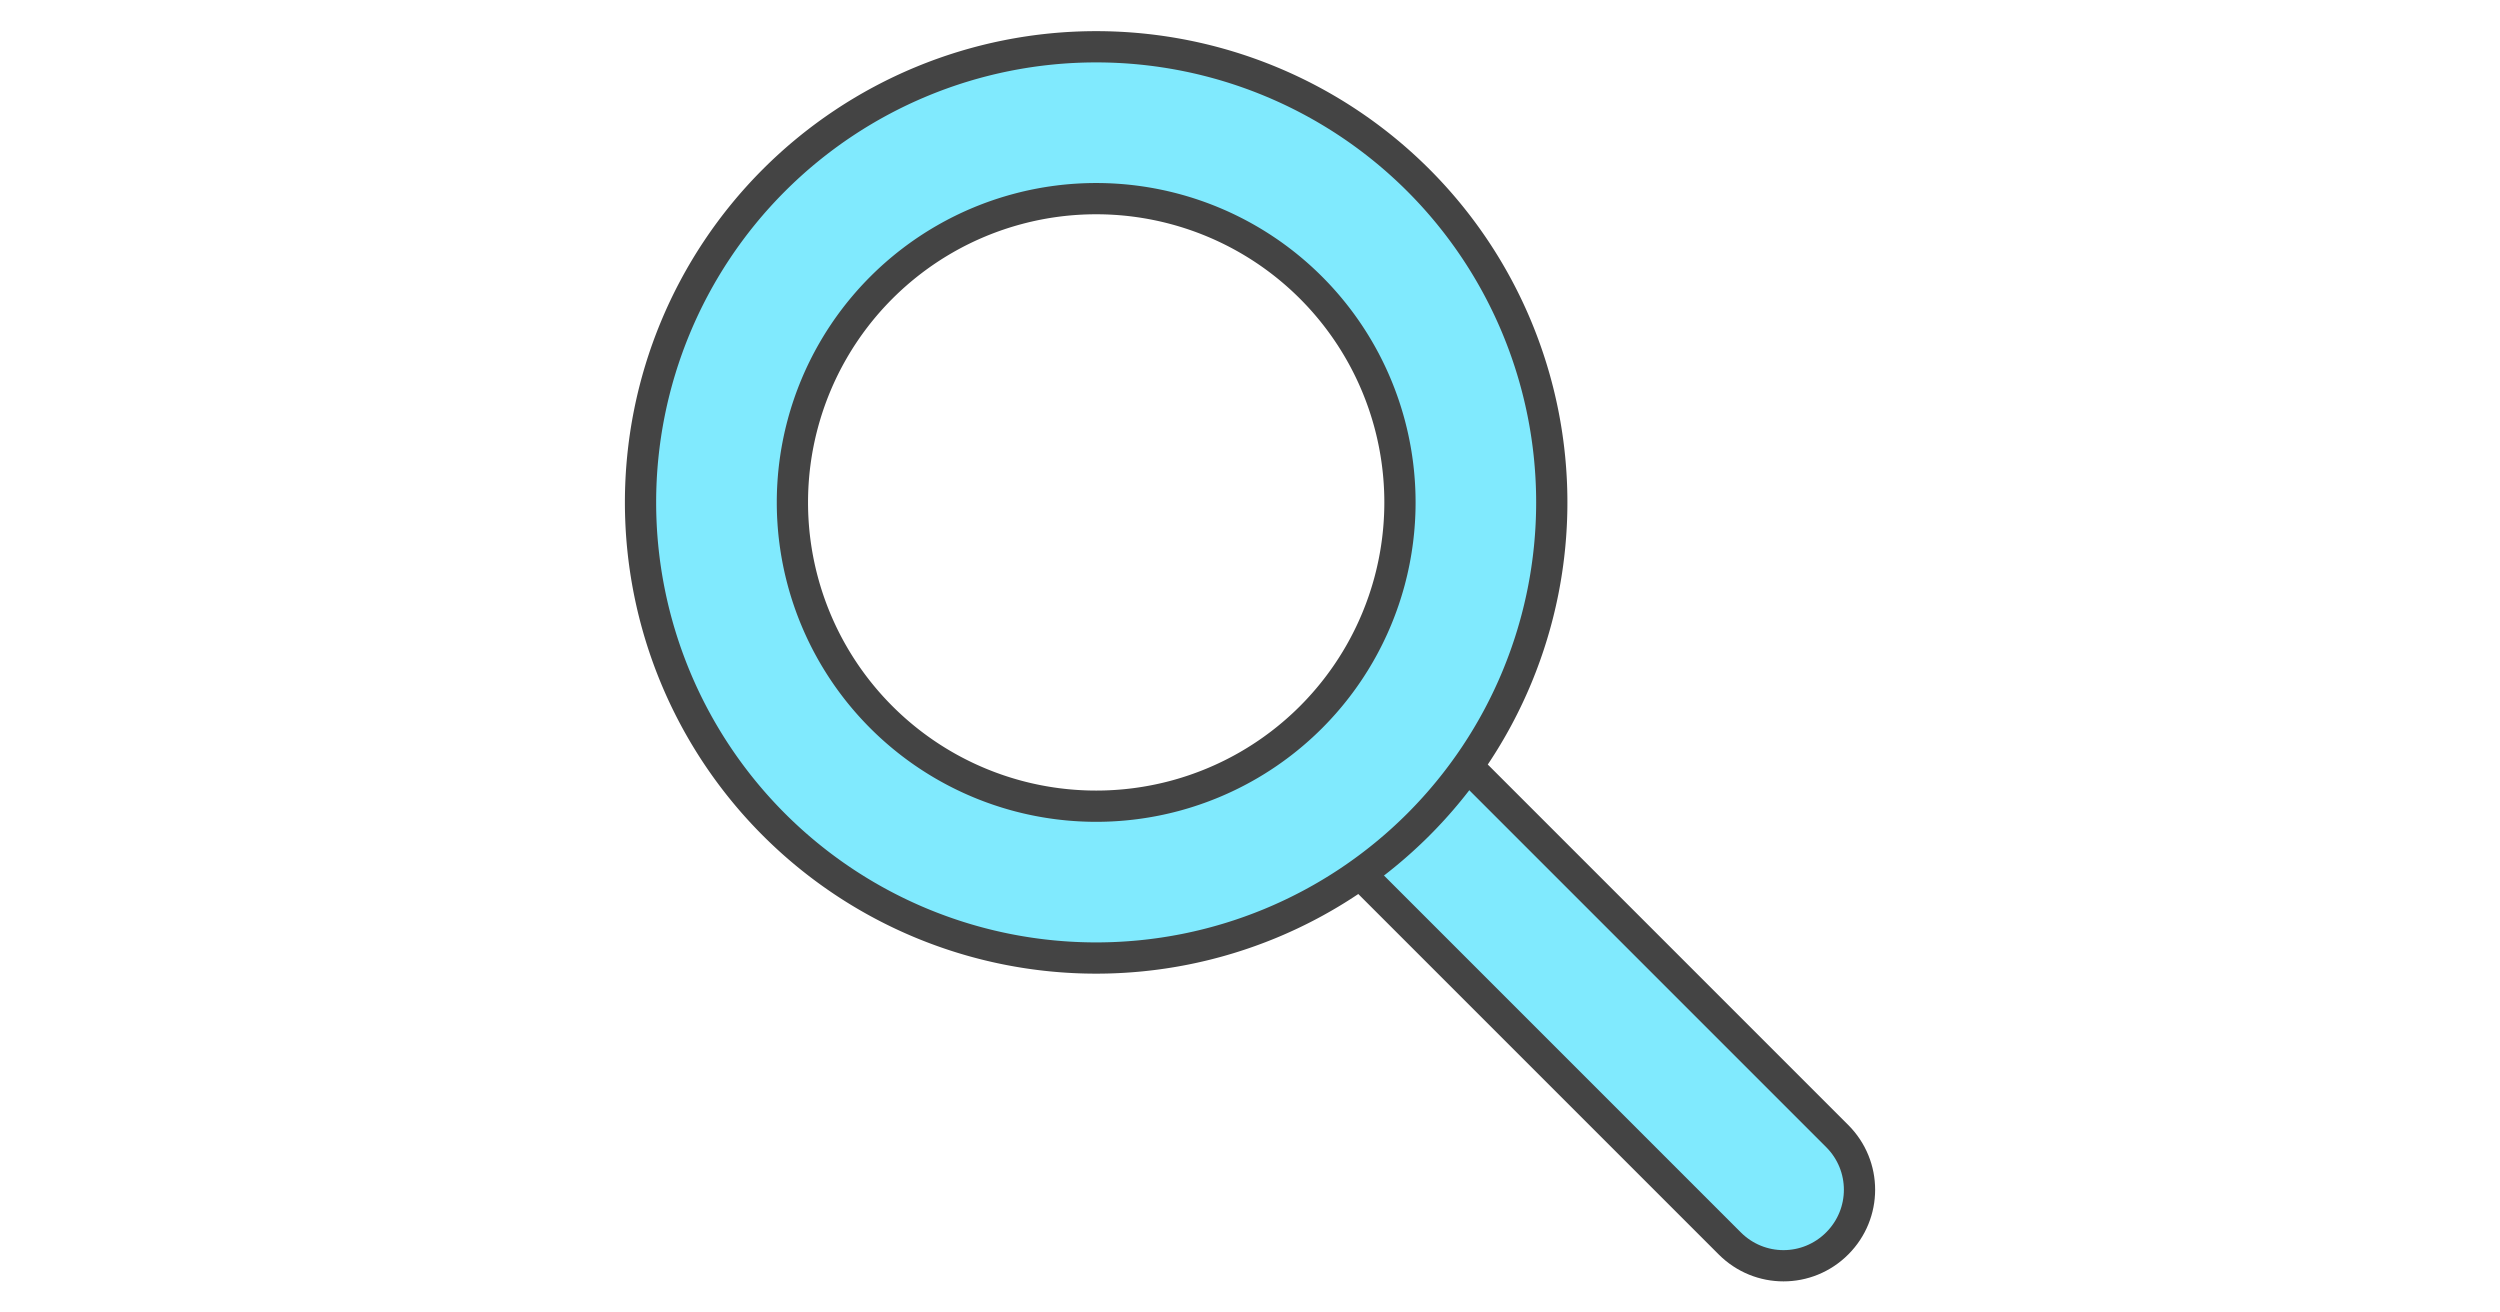
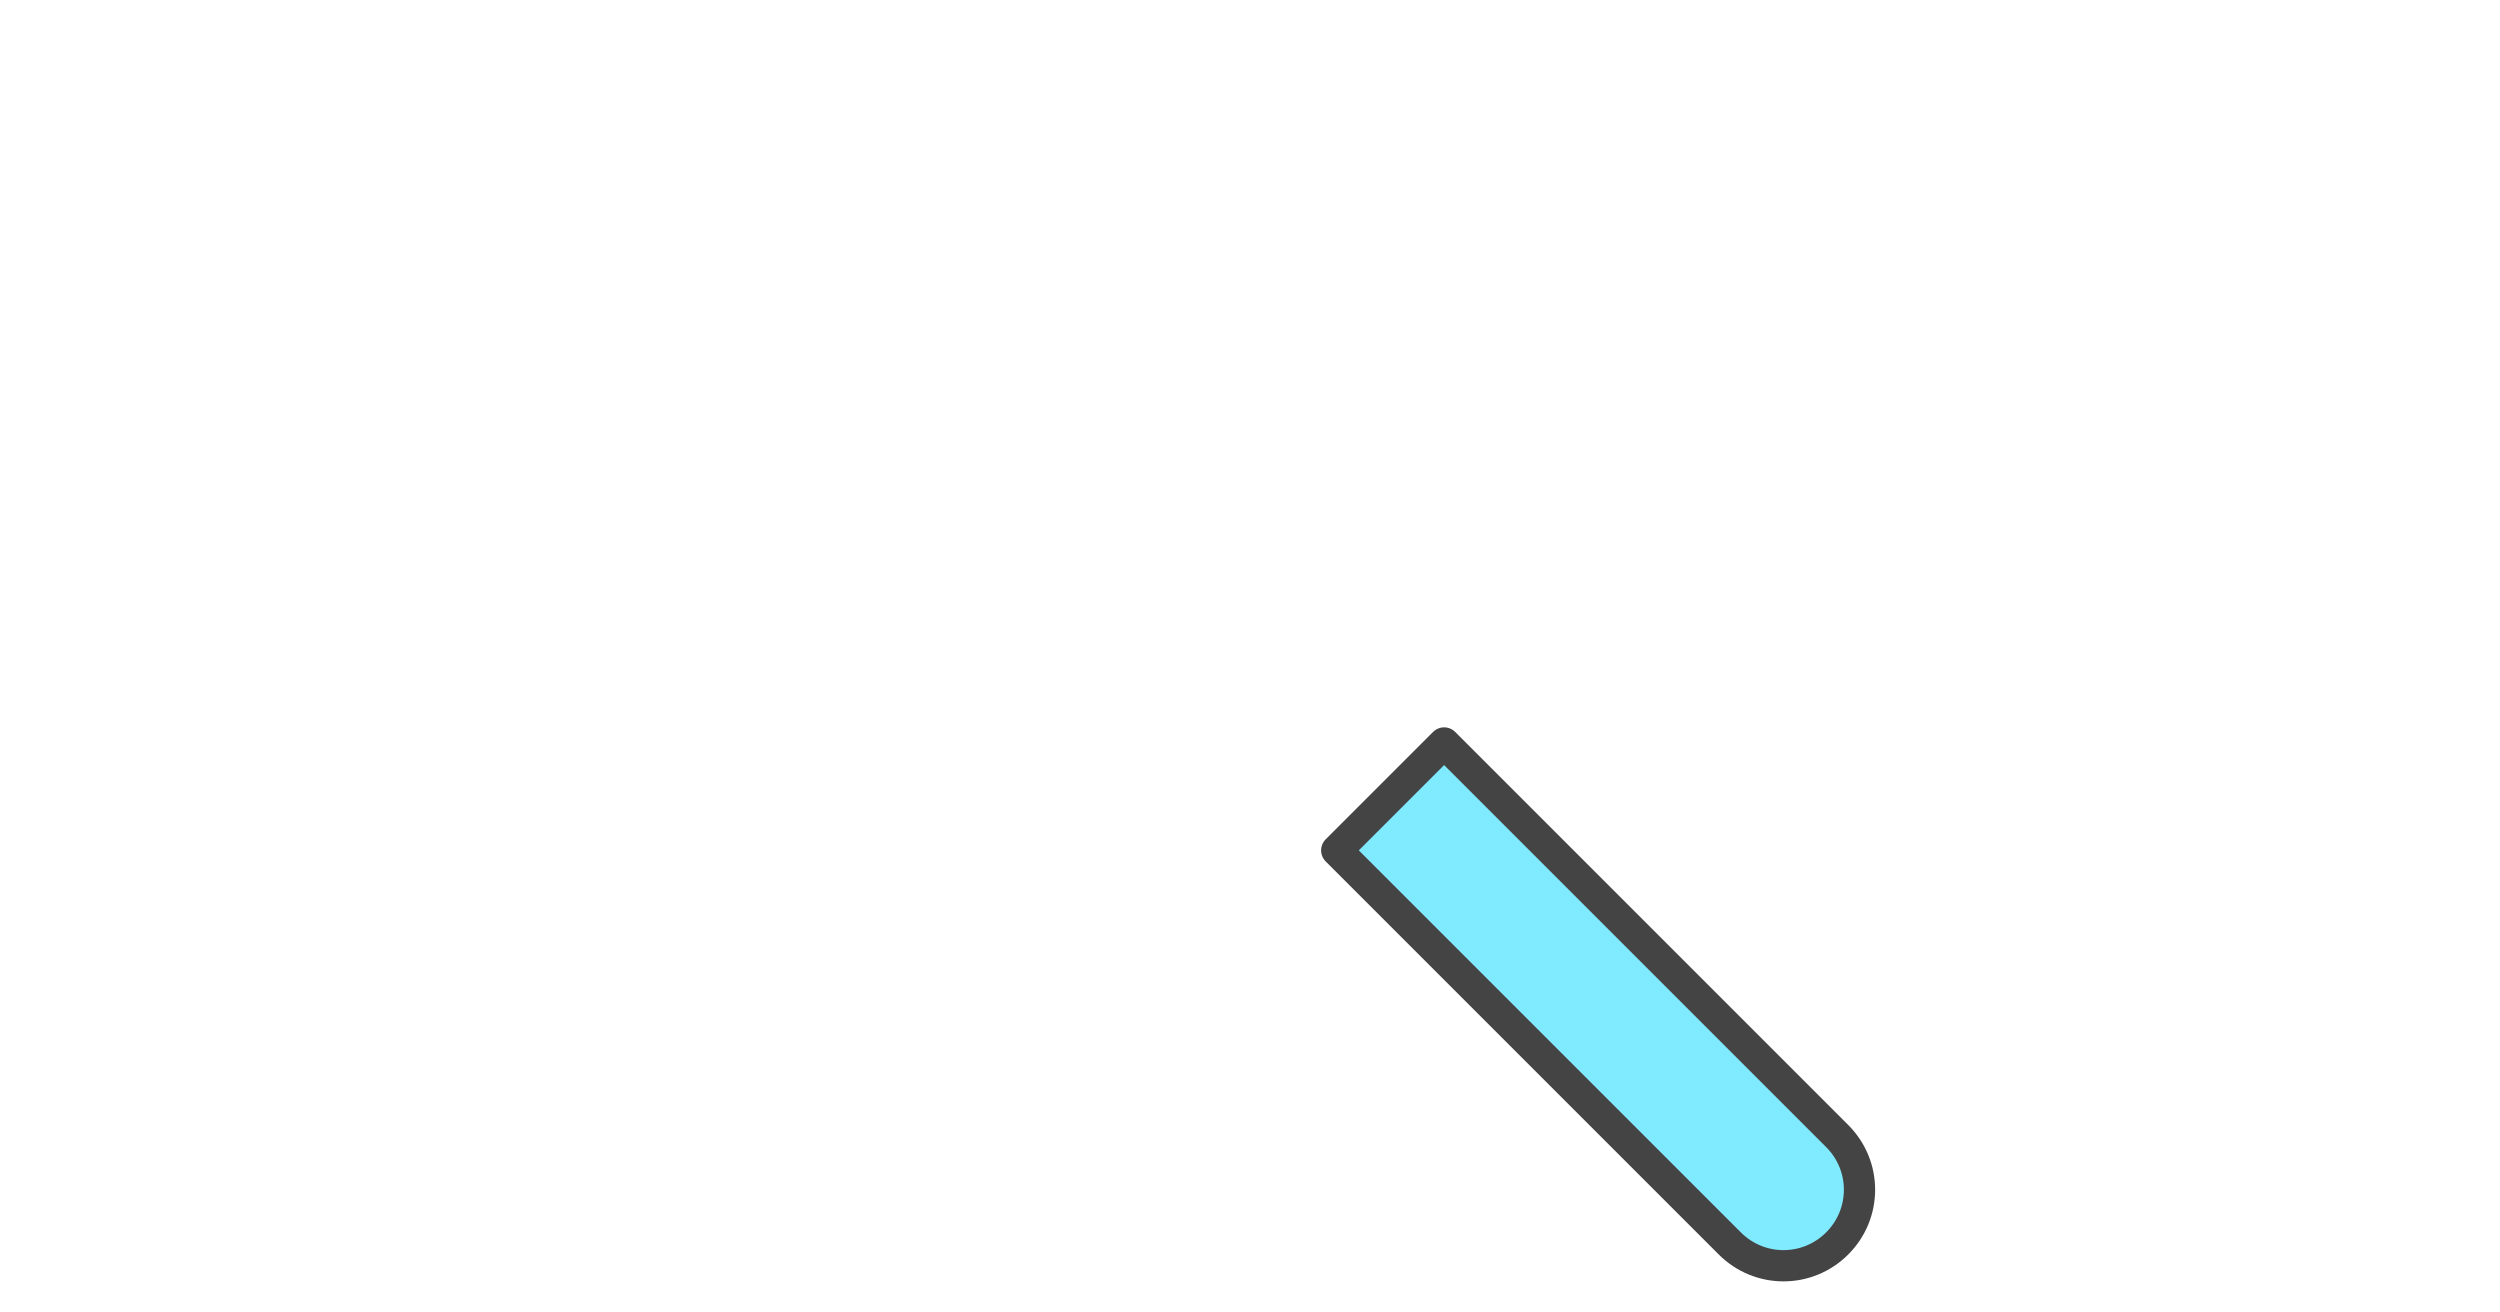
<svg xmlns="http://www.w3.org/2000/svg" id="svg12" version="1.1" style="overflow:visible" viewBox="-240 -126 480 252" height="1008px" width="1920px">
  <defs id="defs16" />
  <rect id="rect2" fill-opacity="0" fill="rgb(0,0,0)" height="252" width="480" y="-126" x="-240" />
  <svg id="svg10" version="1.1" y="-250" x="-250" viewBox="-250 -250 500 500" height="500" width="500" style="overflow:visible">
    <g style="fill:#ffffff;stroke-linejoin:round" id="g8">
      <path style="fill:#80eafe;fill-opacity:1;stroke:#444444;stroke-width:6;stroke-linecap:butt;stroke-linejoin:round;stroke-opacity:1" id="path4" d="m 37.271,16.65 75.47,75.47 c 5.712,5.712 5.712,14.908 0,20.62 l -5.2e-4,5.2e-4 c -5.712,5.712 -14.908,5.712 -20.62,0 l -75.47,-75.47 z" />
-       <path style="fill:#80eafe;fill-opacity:1;stroke:#444444;stroke-width:6;stroke-linecap:butt;stroke-linejoin:round;stroke-opacity:1" id="path6" d="m -91.398,-91.398 a 87.486,87.486 0 0 1 123.718,0 87.486,87.486 0 0 1 0,123.718 87.486,87.486 0 0 1 -123.718,0 87.486,87.486 0 0 1 0,-123.718 z m 20.624,20.622 a 58.323,58.323 0 0 0 0,82.483 58.323,58.323 0 0 0 82.483,0 58.323,58.323 0 0 0 0,-82.483 58.323,58.323 0 0 0 -82.483,0 z" />
    </g>
  </svg>
</svg>